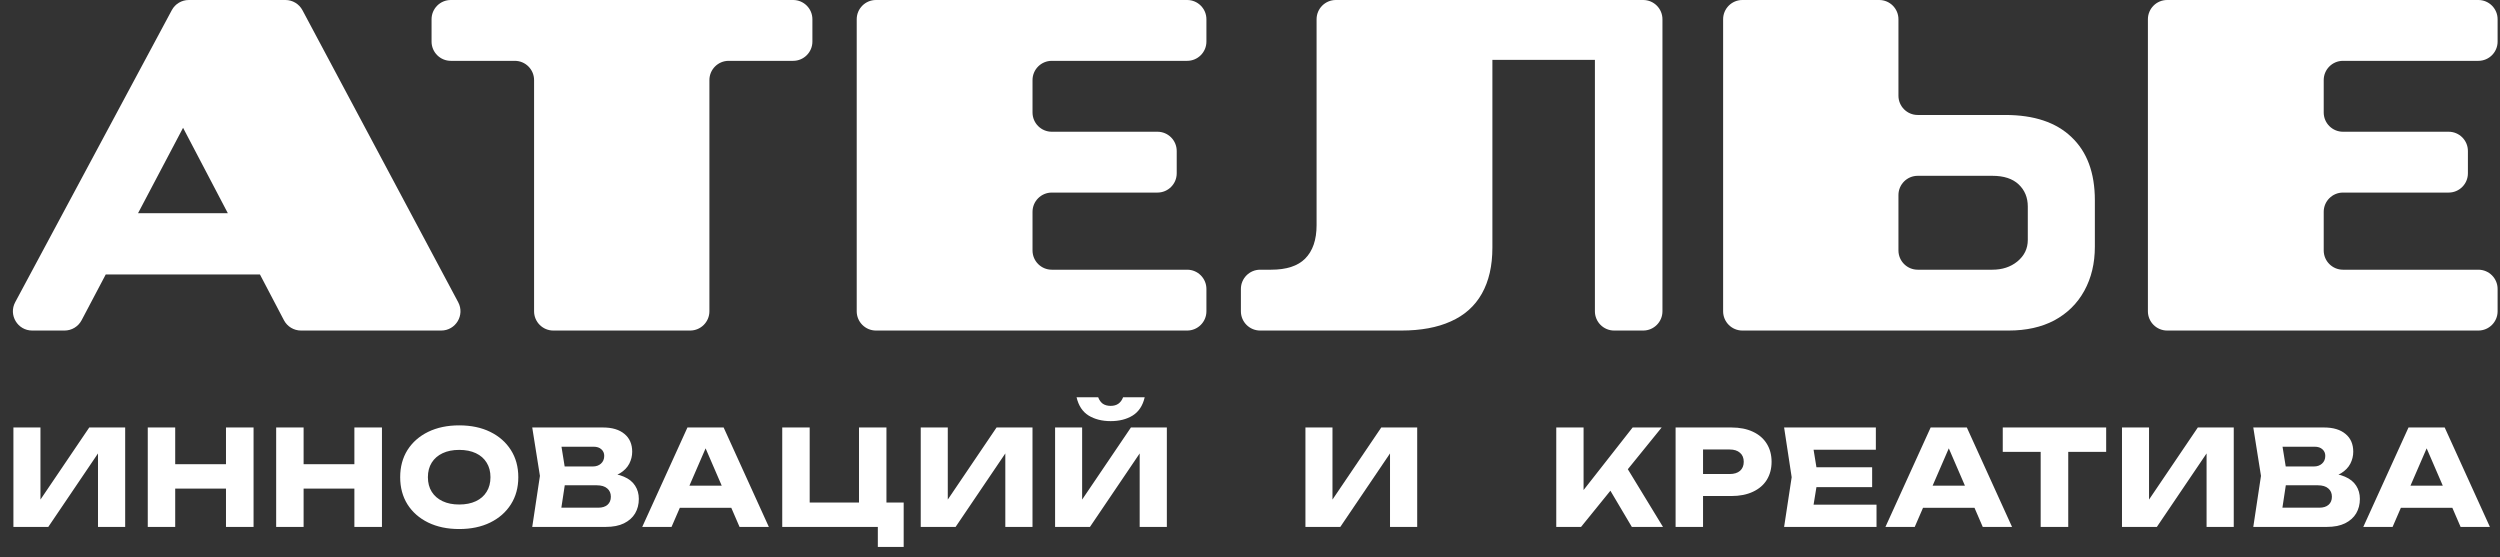
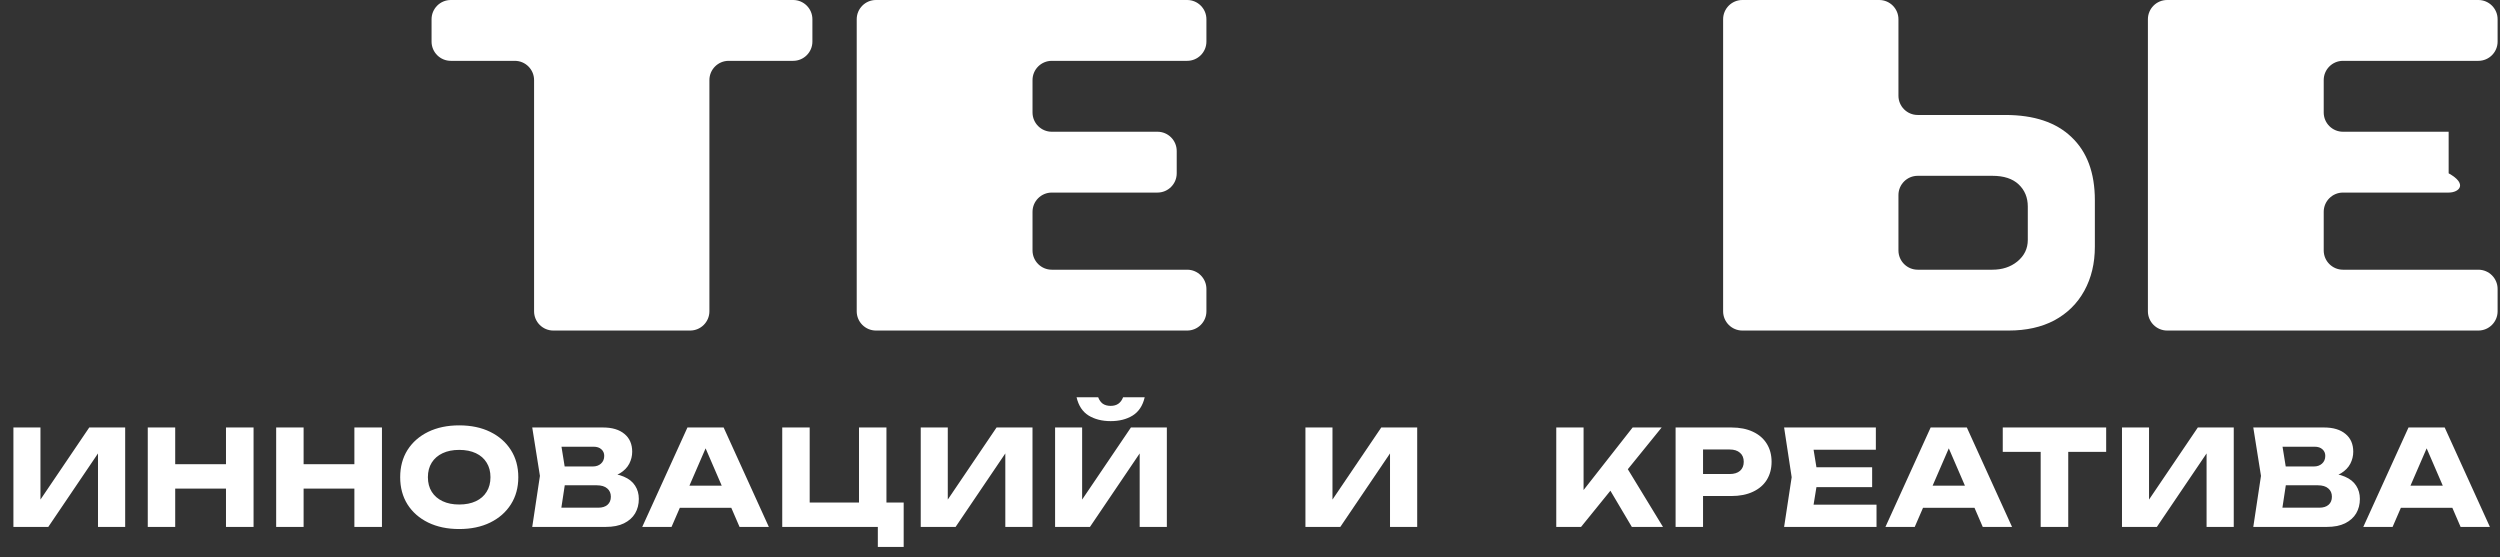
<svg xmlns="http://www.w3.org/2000/svg" width="866" height="193" viewBox="0 0 866 193" fill="none">
  <rect x="0" y="0" width="866" height="193" fill="#333333" stroke="none" />
-   <path d="M750.705 114.5C747.021 114.5 744.034 111.513 744.034 107.829V6.671C744.034 2.987 747.021 0 750.705 0H858.501C862.185 0 865.171 2.987 865.171 6.671V14.404C865.171 18.088 862.185 21.075 858.501 21.075H811.606C807.921 21.075 804.935 24.061 804.935 27.745V38.963C804.935 42.647 807.921 45.634 811.606 45.634H848.212C851.896 45.634 854.883 48.62 854.883 52.305V60.038C854.883 63.722 851.896 66.708 848.212 66.708H811.606C807.921 66.708 804.935 69.695 804.935 73.379V86.754C804.935 90.438 807.921 93.425 811.606 93.425H858.501C862.185 93.425 865.171 96.412 865.171 100.096V107.829C865.171 111.513 862.185 114.5 858.501 114.5H750.705Z" fill="white" />
+   <path d="M750.705 114.5C747.021 114.5 744.034 111.513 744.034 107.829V6.671C744.034 2.987 747.021 0 750.705 0H858.501C862.185 0 865.171 2.987 865.171 6.671V14.404C865.171 18.088 862.185 21.075 858.501 21.075H811.606C807.921 21.075 804.935 24.061 804.935 27.745V38.963C804.935 42.647 807.921 45.634 811.606 45.634H848.212V60.038C854.883 63.722 851.896 66.708 848.212 66.708H811.606C807.921 66.708 804.935 69.695 804.935 73.379V86.754C804.935 90.438 807.921 93.425 811.606 93.425H858.501C862.185 93.425 865.171 96.412 865.171 100.096V107.829C865.171 111.513 862.185 114.5 858.501 114.5H750.705Z" fill="white" />
  <path d="M603.56 114.5C599.875 114.5 596.889 111.513 596.889 107.829V6.671C596.889 2.987 599.875 0 603.56 0H650.952C654.637 0 657.623 2.987 657.623 6.671V33.155C657.623 36.839 660.61 39.826 664.294 39.826H694.628C704.585 39.826 712.218 42.37 717.528 47.459C722.949 52.548 725.659 59.849 725.659 69.364V85.46C725.659 91.212 724.442 96.301 722.008 100.726C719.575 105.151 716.09 108.581 711.554 111.015C707.129 113.338 701.874 114.5 695.79 114.5H603.56ZM690.148 93.425C693.577 93.425 696.453 92.485 698.777 90.604C701.21 88.613 702.427 86.124 702.427 83.137V71.521C702.427 68.423 701.376 65.879 699.274 63.887C697.173 61.896 694.13 60.901 690.148 60.901H664.294C660.61 60.901 657.623 63.887 657.623 67.571V86.754C657.623 90.438 660.61 93.425 664.294 93.425H690.148Z" fill="white" />
-   <path d="M436.517 114.5C432.832 114.5 429.846 111.513 429.846 107.829V100.096C429.846 96.412 432.832 93.425 436.517 93.425H440.3C445.61 93.425 449.537 92.153 452.082 89.608C454.737 86.953 456.064 83.081 456.064 77.992V6.671C456.064 2.987 459.051 0 462.735 0H510.294C513.978 0 516.965 2.987 516.965 6.671V85.792C516.965 92.097 515.748 97.408 513.314 101.722C510.88 106.037 507.285 109.245 502.528 111.347C497.882 113.449 492.184 114.5 485.436 114.5H436.517ZM471.53 20.743C467.846 20.743 464.859 17.756 464.859 14.072V6.671C464.859 2.987 467.846 0 471.53 0H560.574C564.258 0 567.245 2.987 567.245 6.671V14.072C567.245 17.756 564.258 20.743 560.574 20.743H471.53ZM559.147 114.5C555.463 114.5 552.476 111.513 552.476 107.829V6.671C552.476 2.987 555.463 0 559.147 0H569.203C572.887 0 575.874 2.987 575.874 6.671V107.829C575.874 111.513 572.887 114.5 569.203 114.5H559.147Z" fill="white" />
  <path d="M303.436 114.5C299.752 114.5 296.766 111.513 296.766 107.829V6.671C296.766 2.987 299.752 0 303.436 0H411.232C414.916 0 417.903 2.987 417.903 6.671V14.404C417.903 18.088 414.916 21.075 411.232 21.075H364.337C360.653 21.075 357.666 24.061 357.666 27.745V38.963C357.666 42.647 360.653 45.634 364.337 45.634H400.944C404.628 45.634 407.614 48.62 407.614 52.305V60.038C407.614 63.722 404.628 66.708 400.944 66.708H364.337C360.653 66.708 357.666 69.695 357.666 73.379V86.754C357.666 90.438 360.653 93.425 364.337 93.425H411.232C414.916 93.425 417.903 96.412 417.903 100.096V107.829C417.903 111.513 414.916 114.5 411.232 114.5H303.436Z" fill="white" />
  <path d="M191.674 114.5C187.99 114.5 185.004 111.513 185.004 107.829V27.745C185.004 24.061 182.017 21.075 178.333 21.075H156.163C152.479 21.075 149.492 18.088 149.492 14.404V6.671C149.492 2.987 152.479 0 156.163 0H274.745C278.429 0 281.416 2.987 281.416 6.671V14.404C281.416 18.088 278.429 21.075 274.745 21.075H252.409C248.725 21.075 245.738 24.061 245.738 27.745V107.829C245.738 111.513 242.751 114.5 239.067 114.5H191.674Z" fill="white" />
-   <path d="M11.147 114.5C6.104 114.5 2.885 109.12 5.268 104.676L59.512 3.518C60.673 1.352 62.932 0 65.391 0H98.881C101.345 0 103.608 1.358 104.767 3.532L158.718 104.689C161.088 109.133 157.868 114.5 152.832 114.5H104.264C101.783 114.5 99.507 113.123 98.355 110.926L58.462 34.819C56.81 31.667 58.472 27.794 61.895 26.82C66.642 25.469 70.694 30.466 68.392 34.831L28.262 110.94C27.107 113.129 24.836 114.5 22.361 114.5H11.147ZM33.334 95.084C28.303 95.084 25.082 89.727 27.443 85.284L31.639 77.385C32.797 75.206 35.062 73.844 37.53 73.844H107.527C110.069 73.844 112.389 75.288 113.512 77.569L117.4 85.468C119.581 89.901 116.355 95.084 111.414 95.084H33.334Z" fill="white" />
  <path d="M4.646 182.524V148.08H14.015V177.518L11.397 176.921L30.915 148.08H43.361V182.524H33.946V152.535L36.61 153.132L16.724 182.524H4.646ZM51.186 148.08H60.692V182.524H51.186V148.08ZM78.281 148.08H87.834V182.524H78.281V148.08ZM56.513 160.801H82.231V169.252H56.513V160.801ZM95.663 148.08H105.169V182.524H95.663V148.08ZM122.758 148.08H132.31V182.524H122.758V148.08ZM100.99 160.801H126.707V169.252H100.99V160.801ZM159.06 183.258C154.988 183.258 151.406 182.508 148.314 181.008C145.252 179.508 142.864 177.411 141.15 174.717C139.466 172.022 138.624 168.884 138.624 165.302C138.624 161.72 139.466 158.582 141.15 155.888C142.864 153.193 145.252 151.096 148.314 149.596C151.406 148.096 154.988 147.346 159.06 147.346C163.163 147.346 166.745 148.096 169.806 149.596C172.868 151.096 175.256 153.193 176.97 155.888C178.685 158.582 179.542 161.72 179.542 165.302C179.542 168.884 178.685 172.022 176.97 174.717C175.256 177.411 172.868 179.508 169.806 181.008C166.745 182.508 163.163 183.258 159.06 183.258ZM159.06 174.762C161.295 174.762 163.224 174.38 164.846 173.614C166.469 172.849 167.709 171.762 168.566 170.354C169.454 168.945 169.898 167.262 169.898 165.302C169.898 163.343 169.454 161.659 168.566 160.25C167.709 158.842 166.469 157.755 164.846 156.99C163.224 156.224 161.295 155.842 159.06 155.842C156.856 155.842 154.942 156.224 153.319 156.99C151.697 157.755 150.442 158.842 149.554 160.25C148.666 161.659 148.222 163.343 148.222 165.302C148.222 167.262 148.666 168.945 149.554 170.354C150.442 171.762 151.697 172.849 153.319 173.614C154.942 174.38 156.856 174.762 159.06 174.762ZM208.753 165.669L209.533 163.878C212.197 163.94 214.386 164.353 216.1 165.118C217.846 165.853 219.147 166.894 220.004 168.241C220.861 169.558 221.29 171.089 221.29 172.834C221.29 174.701 220.861 176.37 220.004 177.839C219.147 179.278 217.861 180.426 216.146 181.284C214.463 182.11 212.35 182.524 209.809 182.524H184.367L187.03 164.843L184.367 148.08H208.89C212.074 148.08 214.554 148.831 216.33 150.331C218.106 151.8 218.994 153.852 218.994 156.485C218.994 157.924 218.657 159.301 217.983 160.618C217.31 161.934 216.223 163.052 214.723 163.97C213.253 164.858 211.263 165.425 208.753 165.669ZM193.781 180.319L190.107 175.865H207.237C208.615 175.865 209.686 175.528 210.452 174.854C211.217 174.181 211.6 173.247 211.6 172.053C211.6 170.859 211.187 169.91 210.36 169.206C209.533 168.471 208.309 168.103 206.686 168.103H192.541V161.582H205.4C206.502 161.582 207.421 161.261 208.156 160.618C208.921 159.944 209.304 159.041 209.304 157.908C209.304 156.99 208.982 156.24 208.339 155.658C207.696 155.046 206.778 154.739 205.584 154.739H190.153L193.781 150.285L196.123 164.843L193.781 180.319ZM232.344 175.911V168.241H256.087V175.911H232.344ZM250.668 148.08L266.328 182.524H256.179L243.044 152.122H245.8L232.62 182.524H222.47L238.131 148.08H250.668ZM307.064 148.08V177.196L303.666 174.074H313.035V189.458H304.079V180.733L306.697 182.524H270.968V148.08H280.474V177.196L277.397 174.074H300.91L297.558 177.196V148.08H307.064ZM318.943 182.524V148.08H328.311V177.518L325.693 176.921L345.211 148.08H357.657V182.524H348.242V152.535L350.906 153.132L331.021 182.524H318.943ZM365.482 182.524V148.08H374.851V177.518L372.233 176.921L391.751 148.08H404.196V182.524H394.782V152.535L397.446 153.132L377.56 182.524H365.482ZM372.922 137.61H380.408C380.775 138.589 381.311 139.34 382.015 139.86C382.75 140.35 383.653 140.595 384.725 140.595C385.796 140.595 386.684 140.35 387.388 139.86C388.123 139.34 388.674 138.589 389.041 137.61H396.527C395.853 140.518 394.46 142.631 392.348 143.947C390.266 145.233 387.725 145.876 384.725 145.876C381.755 145.876 379.214 145.233 377.101 143.947C374.989 142.631 373.596 140.518 372.922 137.61Z" fill="white" />
  <path d="M452.202 182.524V148.08H461.571V177.518L458.953 176.921L478.471 148.08H490.916V182.524H481.502V152.535L484.165 153.132L464.28 182.524H452.202Z" fill="white" />
  <path d="M539.089 182.524V148.08H548.55V174.946L546.024 172.971L565.542 148.08H575.599L547.677 182.524H539.089ZM555.53 166.083L562.511 160.296L576.058 182.524H565.266L555.53 166.083ZM599.761 148.08C602.639 148.08 605.118 148.57 607.2 149.55C609.313 150.53 610.92 151.923 612.022 153.729C613.125 155.505 613.676 157.587 613.676 159.975C613.676 162.332 613.125 164.414 612.022 166.221C610.92 167.996 609.313 169.374 607.2 170.354C605.118 171.333 602.639 171.823 599.761 171.823H584.835V164.2H599.164C600.694 164.2 601.888 163.832 602.746 163.098C603.603 162.332 604.032 161.291 604.032 159.975C604.032 158.628 603.603 157.587 602.746 156.852C601.888 156.087 600.694 155.704 599.164 155.704H585.662L589.933 151.295V182.524H580.426V148.08H599.761ZM648.51 161.858V168.746H623.298V161.858H648.51ZM629.773 165.302L627.523 179.125L623.665 174.808H650.026V182.524H618.017L620.634 165.302L618.017 148.08H649.796V155.796H623.665L627.523 151.479L629.773 165.302ZM662.989 175.911V168.241H686.732V175.911H662.989ZM681.313 148.08L696.973 182.524H686.824L673.689 152.122H676.445L663.265 182.524H653.115L668.776 148.08H681.313ZM706.889 152.26H716.441V182.524H706.889V152.26ZM693.754 148.08H729.575V156.531H693.754V148.08ZM735.057 182.524V148.08H744.425V177.518L741.808 176.921L761.326 148.08H773.771V182.524H764.357V152.535L767.02 153.132L747.135 182.524H735.057ZM804.926 165.669L805.707 163.878C808.37 163.94 810.559 164.353 812.274 165.118C814.019 165.853 815.32 166.894 816.177 168.241C817.035 169.558 817.463 171.089 817.463 172.834C817.463 174.701 817.035 176.37 816.177 177.839C815.32 179.278 814.034 180.426 812.32 181.284C810.636 182.11 808.523 182.524 805.982 182.524H780.54L783.204 164.843L780.54 148.08H805.064C808.248 148.08 810.728 148.831 812.504 150.331C814.279 151.8 815.167 153.852 815.167 156.485C815.167 157.924 814.83 159.301 814.157 160.618C813.483 161.934 812.396 163.052 810.896 163.97C809.427 164.858 807.437 165.425 804.926 165.669ZM789.955 180.319L786.281 175.865H803.411C804.788 175.865 805.86 175.528 806.625 174.854C807.391 174.181 807.773 173.247 807.773 172.053C807.773 170.859 807.36 169.91 806.533 169.206C805.707 168.471 804.482 168.103 802.859 168.103H788.715V161.582H801.574C802.676 161.582 803.594 161.261 804.329 160.618C805.094 159.944 805.477 159.041 805.477 157.908C805.477 156.99 805.156 156.24 804.513 155.658C803.87 155.046 802.951 154.739 801.757 154.739H786.327L789.955 150.285L792.297 164.843L789.955 180.319ZM828.517 175.911V168.241H852.26V175.911H828.517ZM846.841 148.08L862.501 182.524H852.352L839.218 152.122H841.973L828.793 182.524H818.644L834.304 148.08H846.841Z" fill="white" />
</svg>